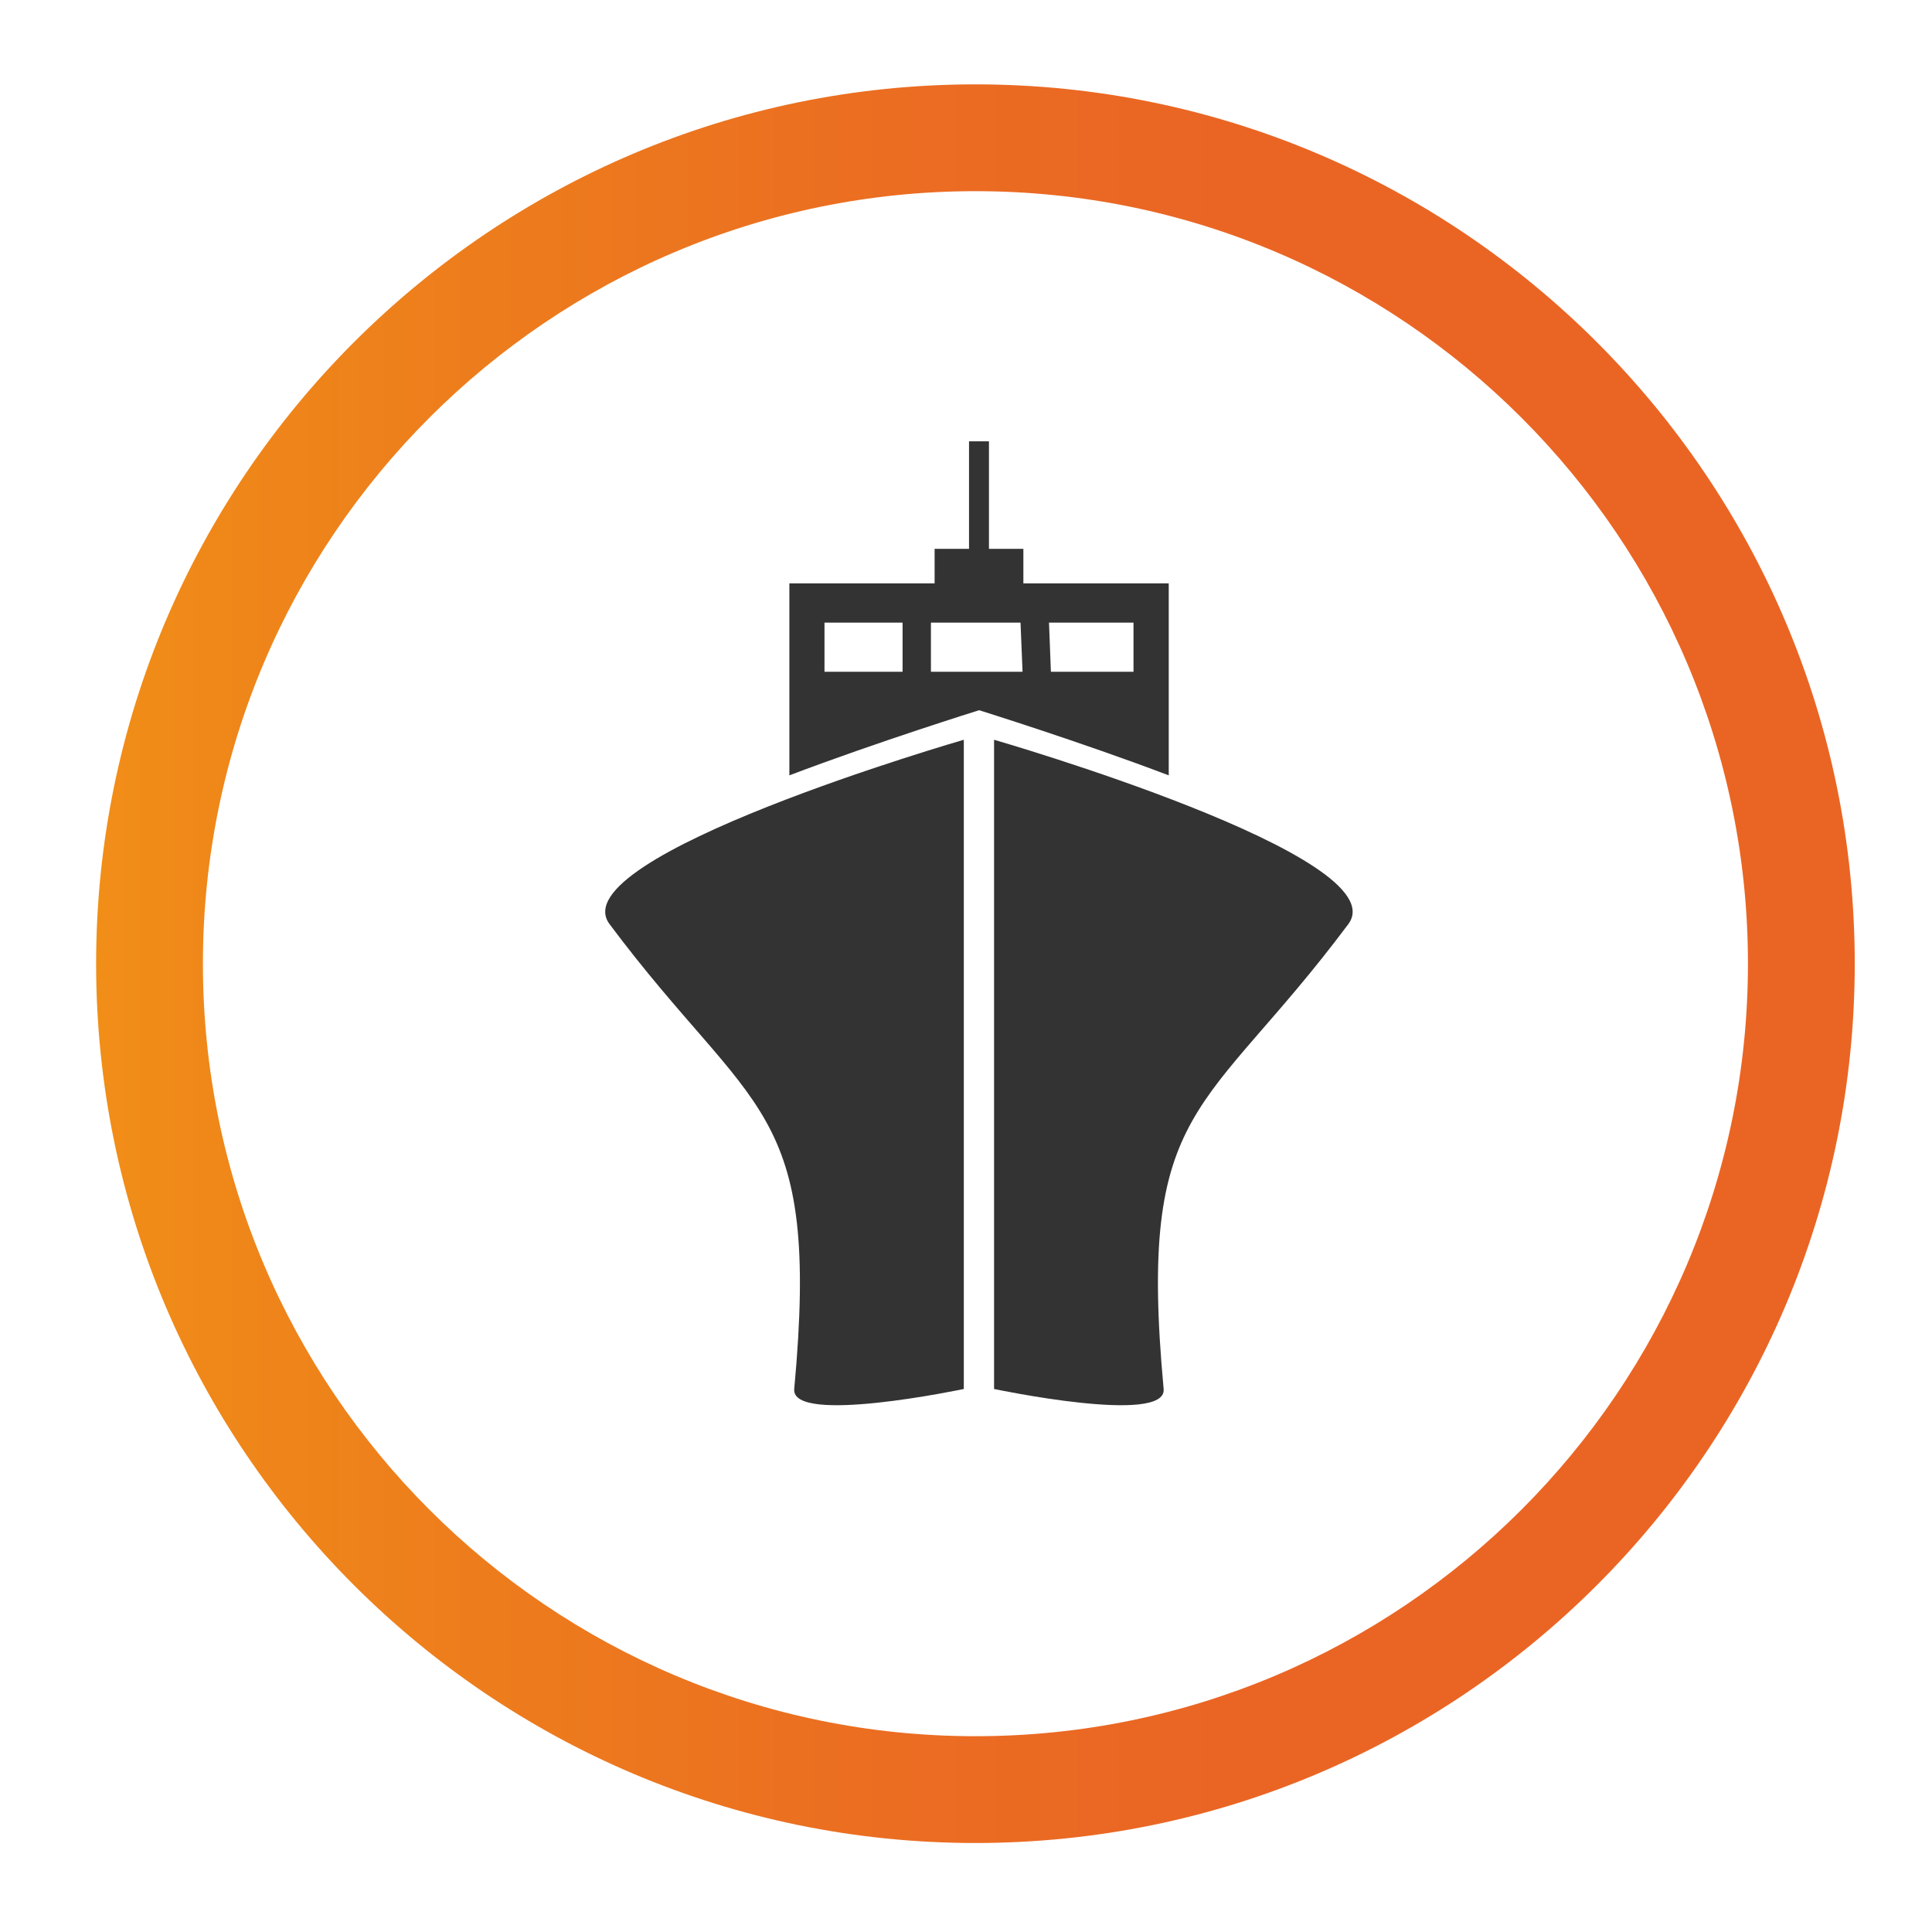
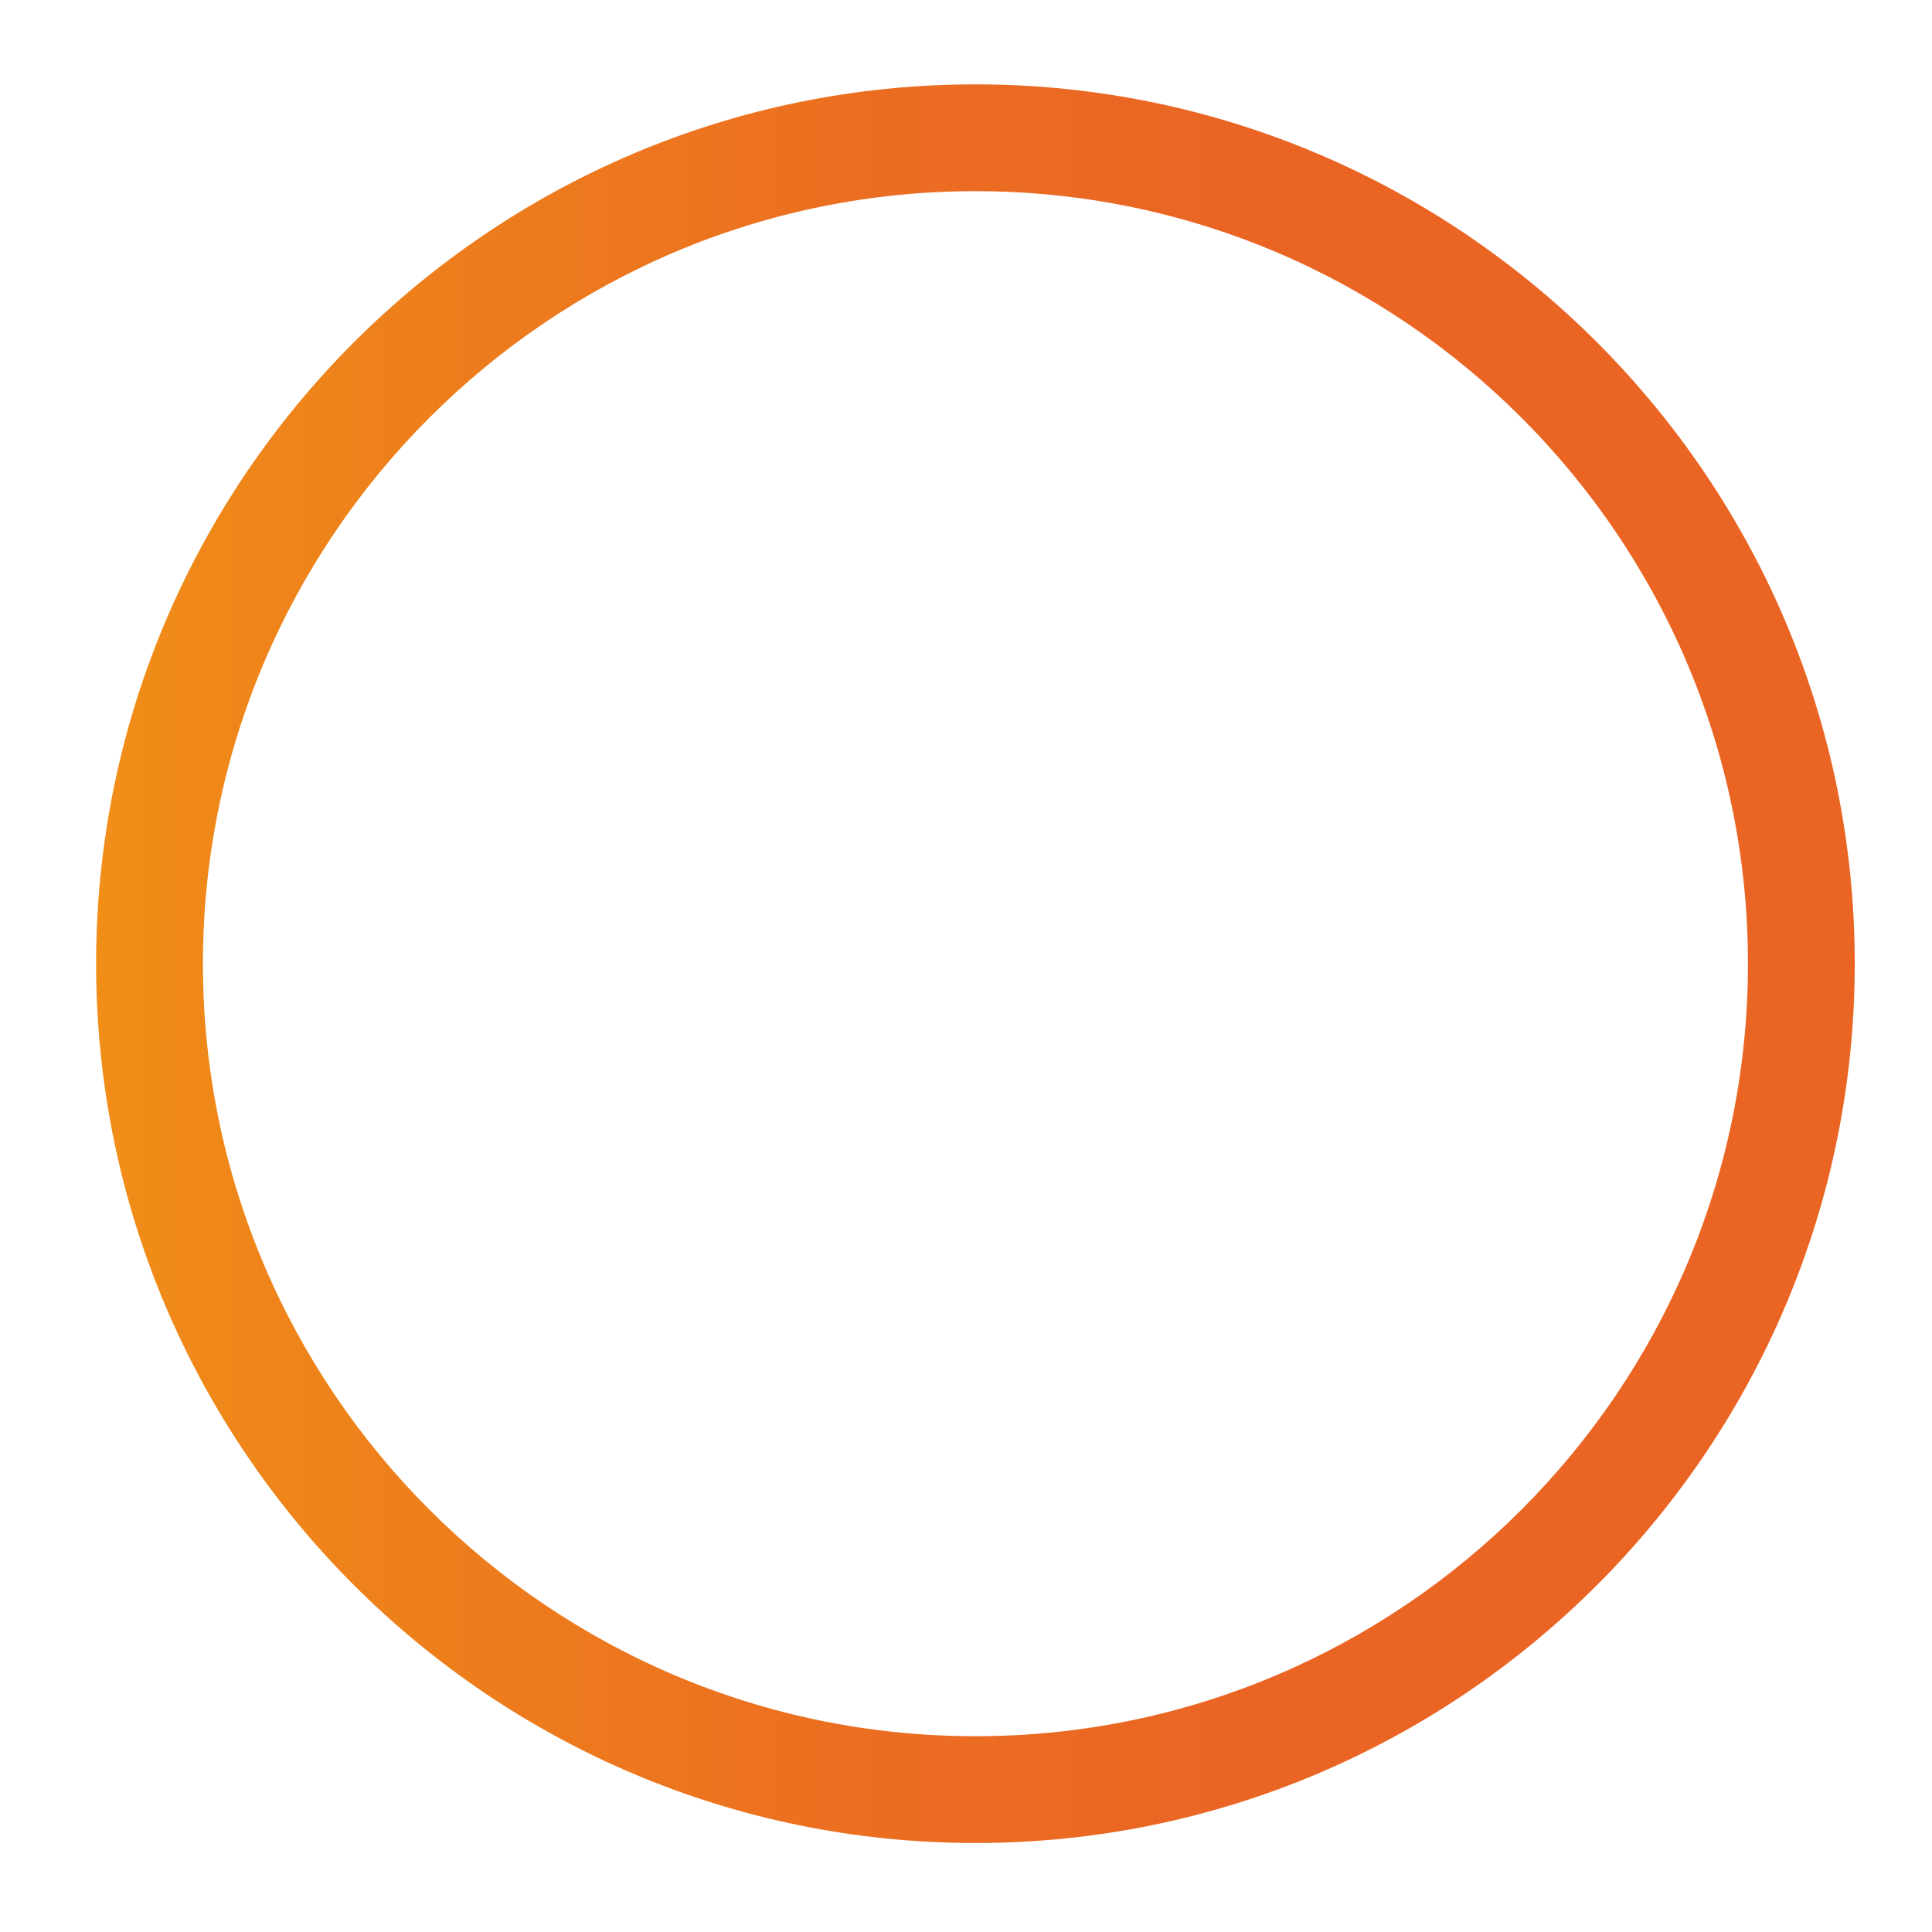
<svg xmlns="http://www.w3.org/2000/svg" id="Layer_1" viewBox="0 0 162.81 162.81">
  <defs>
    <style>.cls-1{fill:url(#linear-gradient);}.cls-2{fill:#333;}</style>
    <linearGradient id="linear-gradient" x1="8.1" y1="81.21" x2="156.3" y2="81.21" gradientTransform="matrix(1, 0, 0, 1, 0, 0)" gradientUnits="userSpaceOnUse">
      <stop offset="0" stop-color="#f18e18" />
      <stop offset=".07" stop-color="#ef8719" />
      <stop offset=".43" stop-color="#eb6e21" />
      <stop offset=".64" stop-color="#ea6524" />
      <stop offset="1" stop-color="#ea6524" />
    </linearGradient>
  </defs>
  <path class="cls-1" d="M82.2,155.31c-40.86,0-74.1-33.24-74.1-74.1S41.34,7.11,82.2,7.11s74.1,33.24,74.1,74.1-33.24,74.1-74.1,74.1Zm0-139.2c-35.9,0-65.1,29.2-65.1,65.1s29.2,65.1,65.1,65.1,65.1-29.2,65.1-65.1S118.1,16.11,82.2,16.11Z" />
  <g>
-     <path class="cls-2" d="M51.37,77.88c12.13,16.23,17.8,15,15.56,39.17-.29,3.08,14.29,0,14.29,0V62.34s-34.11,9.85-29.85,15.54Z" />
-     <path class="cls-2" d="M83.77,62.34v54.71s14.58,3.08,14.29,0c-2.24-24.16,3.43-22.94,15.56-39.17,4.26-5.69-29.85-15.54-29.85-15.54Z" />
-     <path class="cls-2" d="M98.48,49.16h-12.24v-2.91h-2.9v-9.06h-1.68v9.06h-2.9v2.91h-12.24v16.18c7.42-2.82,15.99-5.49,15.99-5.49,0,0,8.56,2.67,15.98,5.49v-16.18Zm-22.42,7.45h-6.58v-4.14h6.58v4.14Zm2.39,0v-4.14h7.55l.17,4.14h-7.72Zm17.06,0h-6.95l-.16-4.14h7.12v4.14Z" />
-   </g>
+     </g>
</svg>